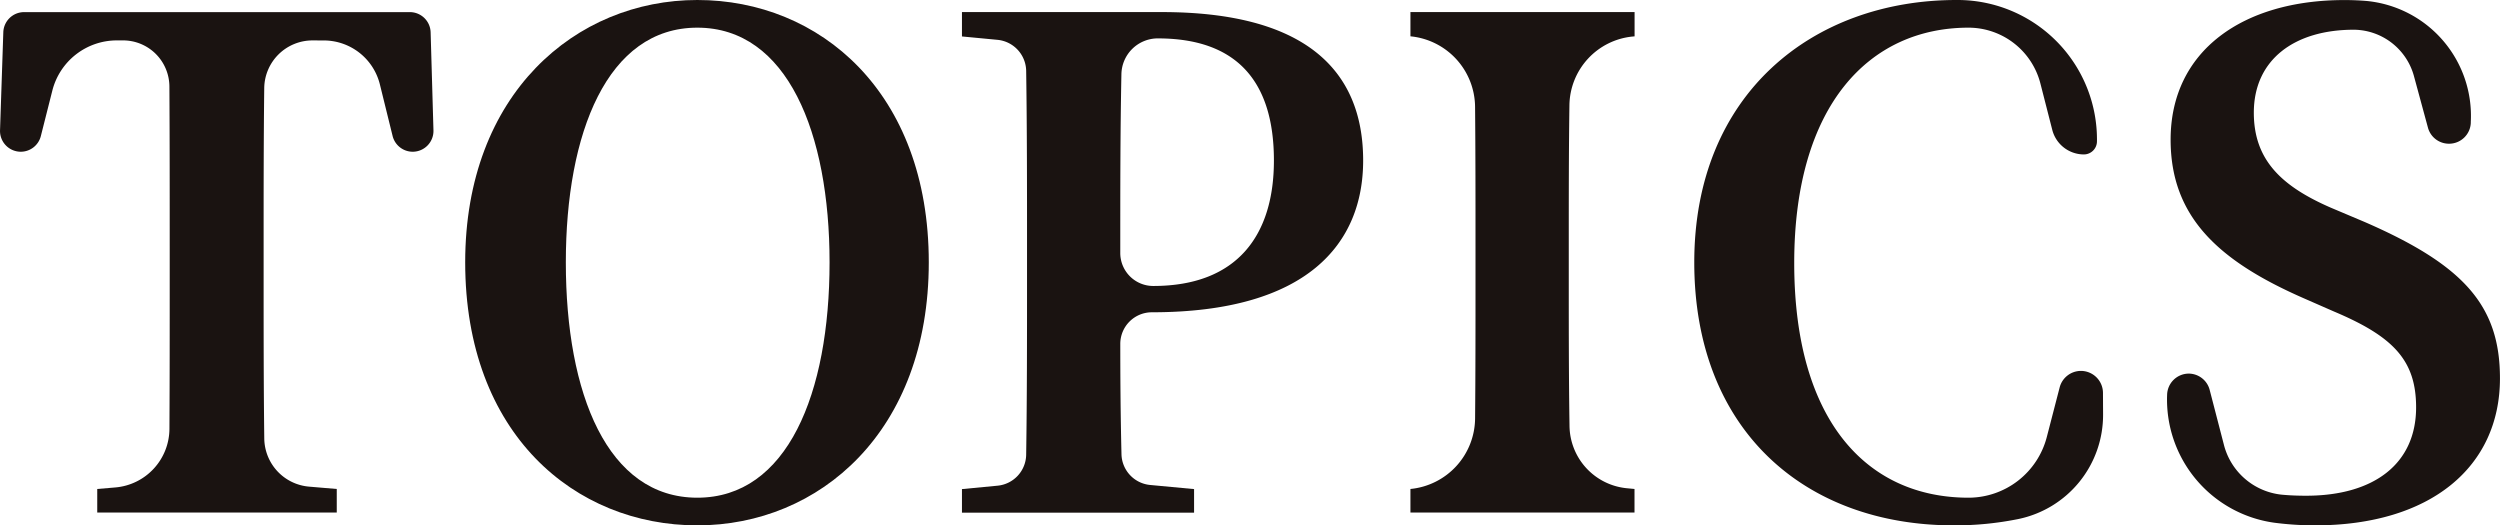
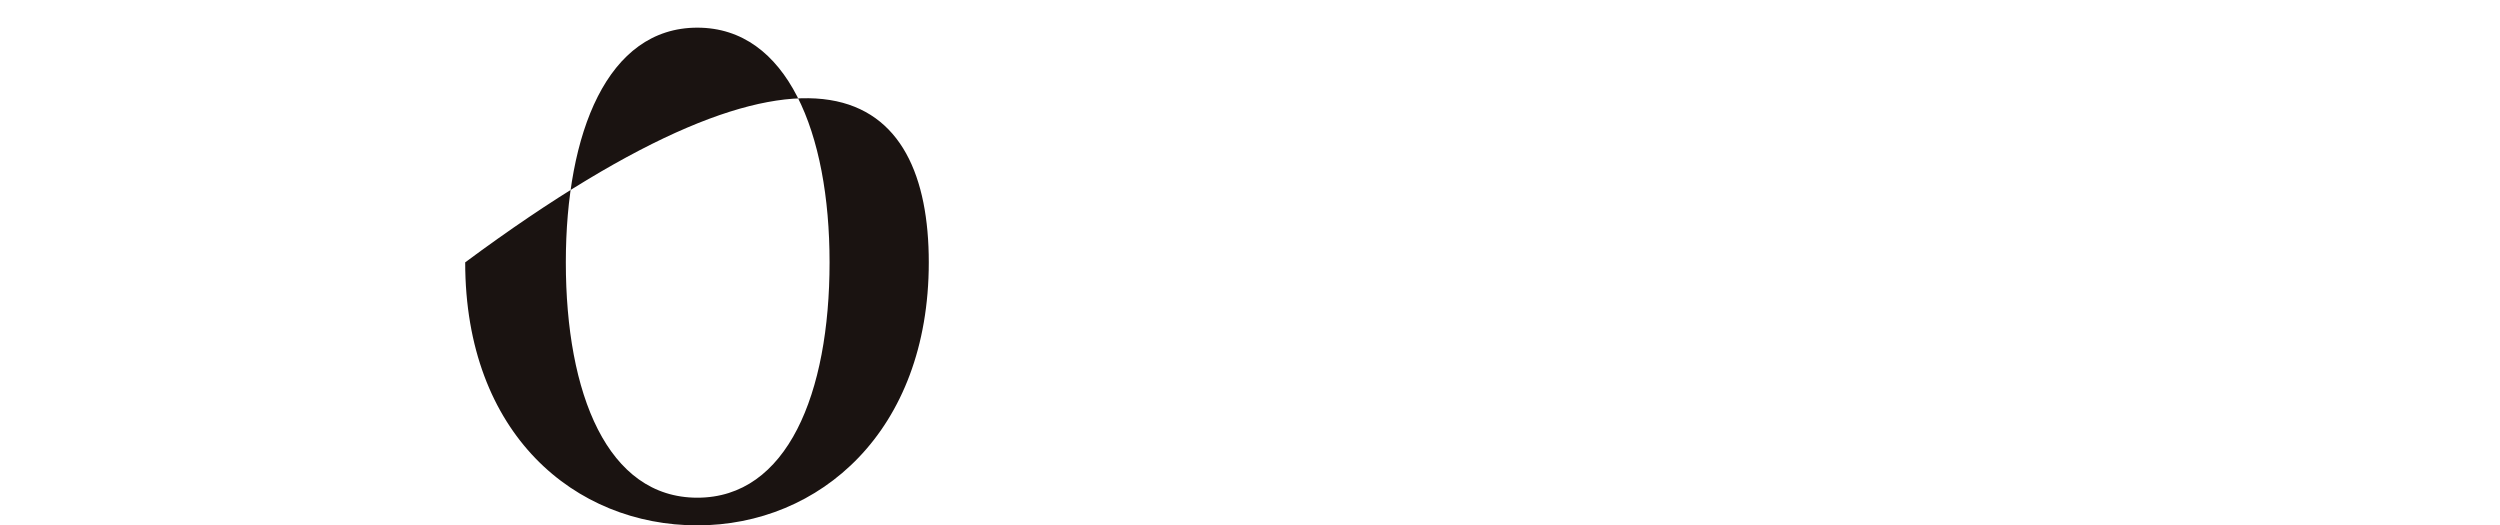
<svg xmlns="http://www.w3.org/2000/svg" width="138" height="29" viewBox="0 0 138 29">
  <g id="ttl-topics" transform="translate(-2439.455 -2675.366)">
-     <path id="パス_36" data-name="パス 36" d="M221.976,89.164a2.664,2.664,0,0,0-2.664,2.632c-.034,2.875-.034,5.788-.034,8.724v1.824c0,2.915,0,5.852.036,8.794a2.7,2.7,0,0,0,2.468,2.657l1.533.13v1.3H210.094v-1.3l1-.085a3.263,3.263,0,0,0,2.985-3.237c.015-2.723.015-5.481.015-8.259v-1.824c0-2.916,0-5.876-.017-8.812a2.558,2.558,0,0,0-2.555-2.545h-.354a3.673,3.673,0,0,0-3.555,2.779l-.632,2.5a1.146,1.146,0,0,1-1.109.867h0a1.147,1.147,0,0,1-1.144-1.189l.181-5.406a1.148,1.148,0,0,1,1.144-1.112h21.3a1.148,1.148,0,0,1,1.144,1.118l.156,5.405a1.149,1.149,0,0,1-1.145,1.184h0a1.146,1.146,0,0,1-1.111-.873l-.7-2.838a3.193,3.193,0,0,0-3.1-2.432Z" transform="translate(2234.729 2588.433)" fill="#1a1311" />
-     <path id="パス_37" data-name="パス 37" d="M256.123,101.414c0,9.343-6.037,14.519-12.777,14.519s-12.813-5.026-12.813-14.519c0-9.305,6.11-14.481,12.813-14.481C250.086,86.933,256.123,92,256.123,101.414Zm-12.777,12.992c4.963,0,7.3-5.733,7.3-12.992,0-7.147-2.333-12.954-7.3-12.954s-7.258,5.807-7.258,12.954C236.088,108.673,238.384,114.406,243.346,114.406Z" transform="translate(2234.601 2588.433)" fill="#1a1311" />
-     <path id="パス_38" data-name="パス 38" d="M266.822,105.916c0,1.944.015,3.992.066,6.087a1.746,1.746,0,0,0,1.579,1.7l2.428.228v1.3H258.082v-1.3l1.965-.188a1.745,1.745,0,0,0,1.58-1.711c.047-3.183.047-6.419.047-9.682v-1.824c0-3.205,0-6.439-.047-9.677a1.751,1.751,0,0,0-1.581-1.717l-1.964-.187V87.6h11.035c7.814,0,11.111,3.127,11.111,8.193,0,4.616-3.111,8.378-11.666,8.378h0A1.743,1.743,0,0,0,266.822,105.916Zm2.073-16.864a2.012,2.012,0,0,0-2.011,1.971c-.063,3.126-.063,6.3-.063,9.5v.372a1.82,1.82,0,0,0,1.815,1.824h0c4.666,0,6.666-2.829,6.666-6.925,0-4.395-2.074-6.741-6.407-6.741Z" transform="translate(2234.473 2588.433)" fill="#1a1311" />
-     <path id="パス_39" data-name="パス 39" d="M295.187,88.95a3.863,3.863,0,0,0-3.484,3.8c-.036,2.571-.036,5.152-.036,7.769v1.824c0,2.678,0,5.394.041,8.094a3.5,3.5,0,0,0,3.156,3.446l.432.041v1.3H282.927v-1.3h0a3.946,3.946,0,0,0,3.569-3.888c.023-2.539.023-5.107.023-7.693v-1.824c0-2.551,0-5.119-.024-7.693a3.945,3.945,0,0,0-3.568-3.888h0V87.6H295.3v1.34Z" transform="translate(2234.384 2588.433)" fill="#1a1311" />
-     <path id="パス_40" data-name="パス 40" d="M321.267,109.793a5.867,5.867,0,0,1-4.676,5.79,17.622,17.622,0,0,1-3.559.35c-8.221,0-14.331-5.249-14.331-14.519,0-9.305,6.554-14.481,14.479-14.481h.088a7.7,7.7,0,0,1,7.661,7.808h0a.724.724,0,0,1-.722.717h0a1.805,1.805,0,0,1-1.746-1.361l-.651-2.544a4.1,4.1,0,0,0-3.963-3.093h0c-5.481,0-9.629,4.28-9.629,12.991,0,8.785,4.074,12.955,9.629,12.955h0a4.471,4.471,0,0,0,4.316-3.359l.706-2.725a1.216,1.216,0,0,1,1.176-.915h0a1.219,1.219,0,0,1,1.216,1.215Z" transform="translate(2234.278 2588.433)" fill="#1a1311" />
-     <path id="パス_41" data-name="パス 41" d="M335.8,99.181c5.481,2.382,7.481,4.616,7.481,8.637,0,4.875-3.814,8.115-10.221,8.115a17.605,17.605,0,0,1-2.206-.142,6.863,6.863,0,0,1-5.946-7.078h0a1.2,1.2,0,0,1,1.193-1.157h0a1.2,1.2,0,0,1,1.156.9l.78,3.008a3.688,3.688,0,0,0,3.168,2.772c.43.042.884.061,1.374.061,3.777,0,6.073-1.786,6.073-4.877,0-2.6-1.259-3.908-4.518-5.285l-1.7-.745c-4.667-2.048-7.333-4.467-7.333-8.748,0-4.913,4-7.706,9.591-7.706q.627,0,1.222.05a6.372,6.372,0,0,1,5.757,6.674l0,.059a1.2,1.2,0,0,1-1.193,1.147h-.02a1.2,1.2,0,0,1-1.152-.885l-.762-2.807a3.472,3.472,0,0,0-3.3-2.6h-.032c-3.259,0-5.518,1.638-5.518,4.579,0,2.605,1.519,4.058,4.259,5.248Z" transform="translate(2234.172 2588.433)" fill="#1a1311" />
+     <path id="パス_37" data-name="パス 37" d="M256.123,101.414c0,9.343-6.037,14.519-12.777,14.519s-12.813-5.026-12.813-14.519C250.086,86.933,256.123,92,256.123,101.414Zm-12.777,12.992c4.963,0,7.3-5.733,7.3-12.992,0-7.147-2.333-12.954-7.3-12.954s-7.258,5.807-7.258,12.954C236.088,108.673,238.384,114.406,243.346,114.406Z" transform="translate(2234.601 2588.433)" fill="#1a1311" />
  </g>
</svg>